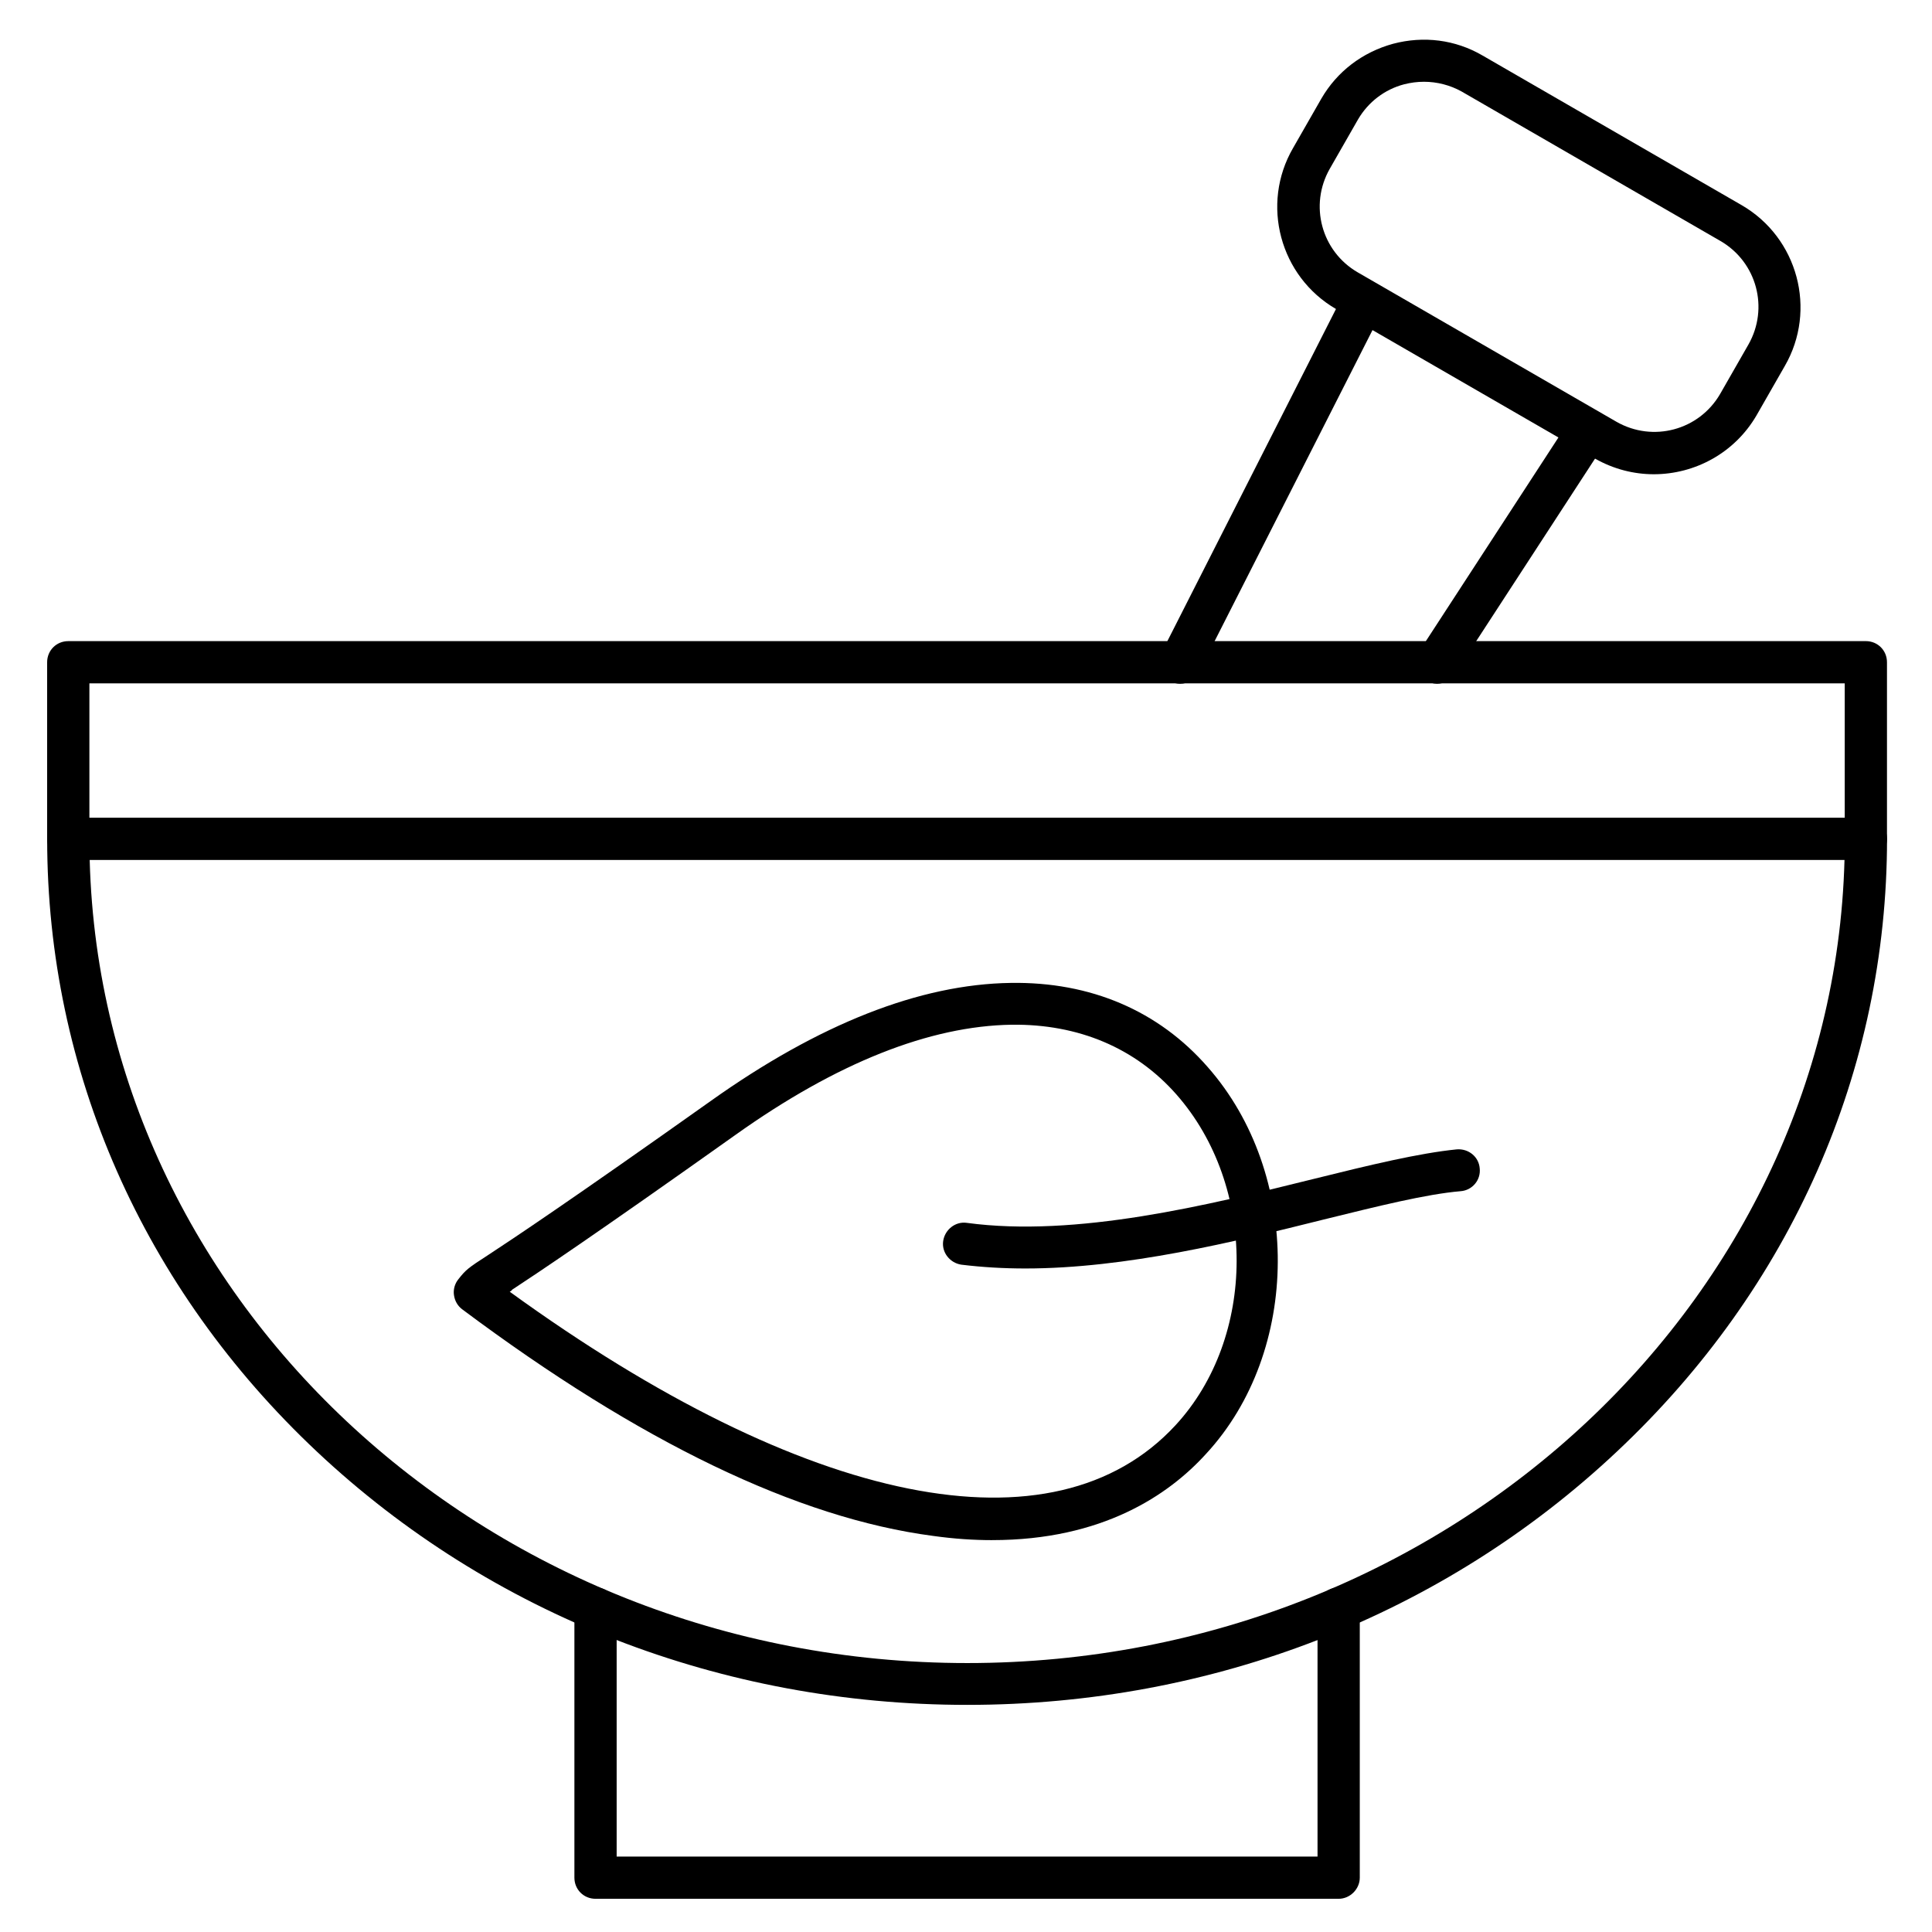
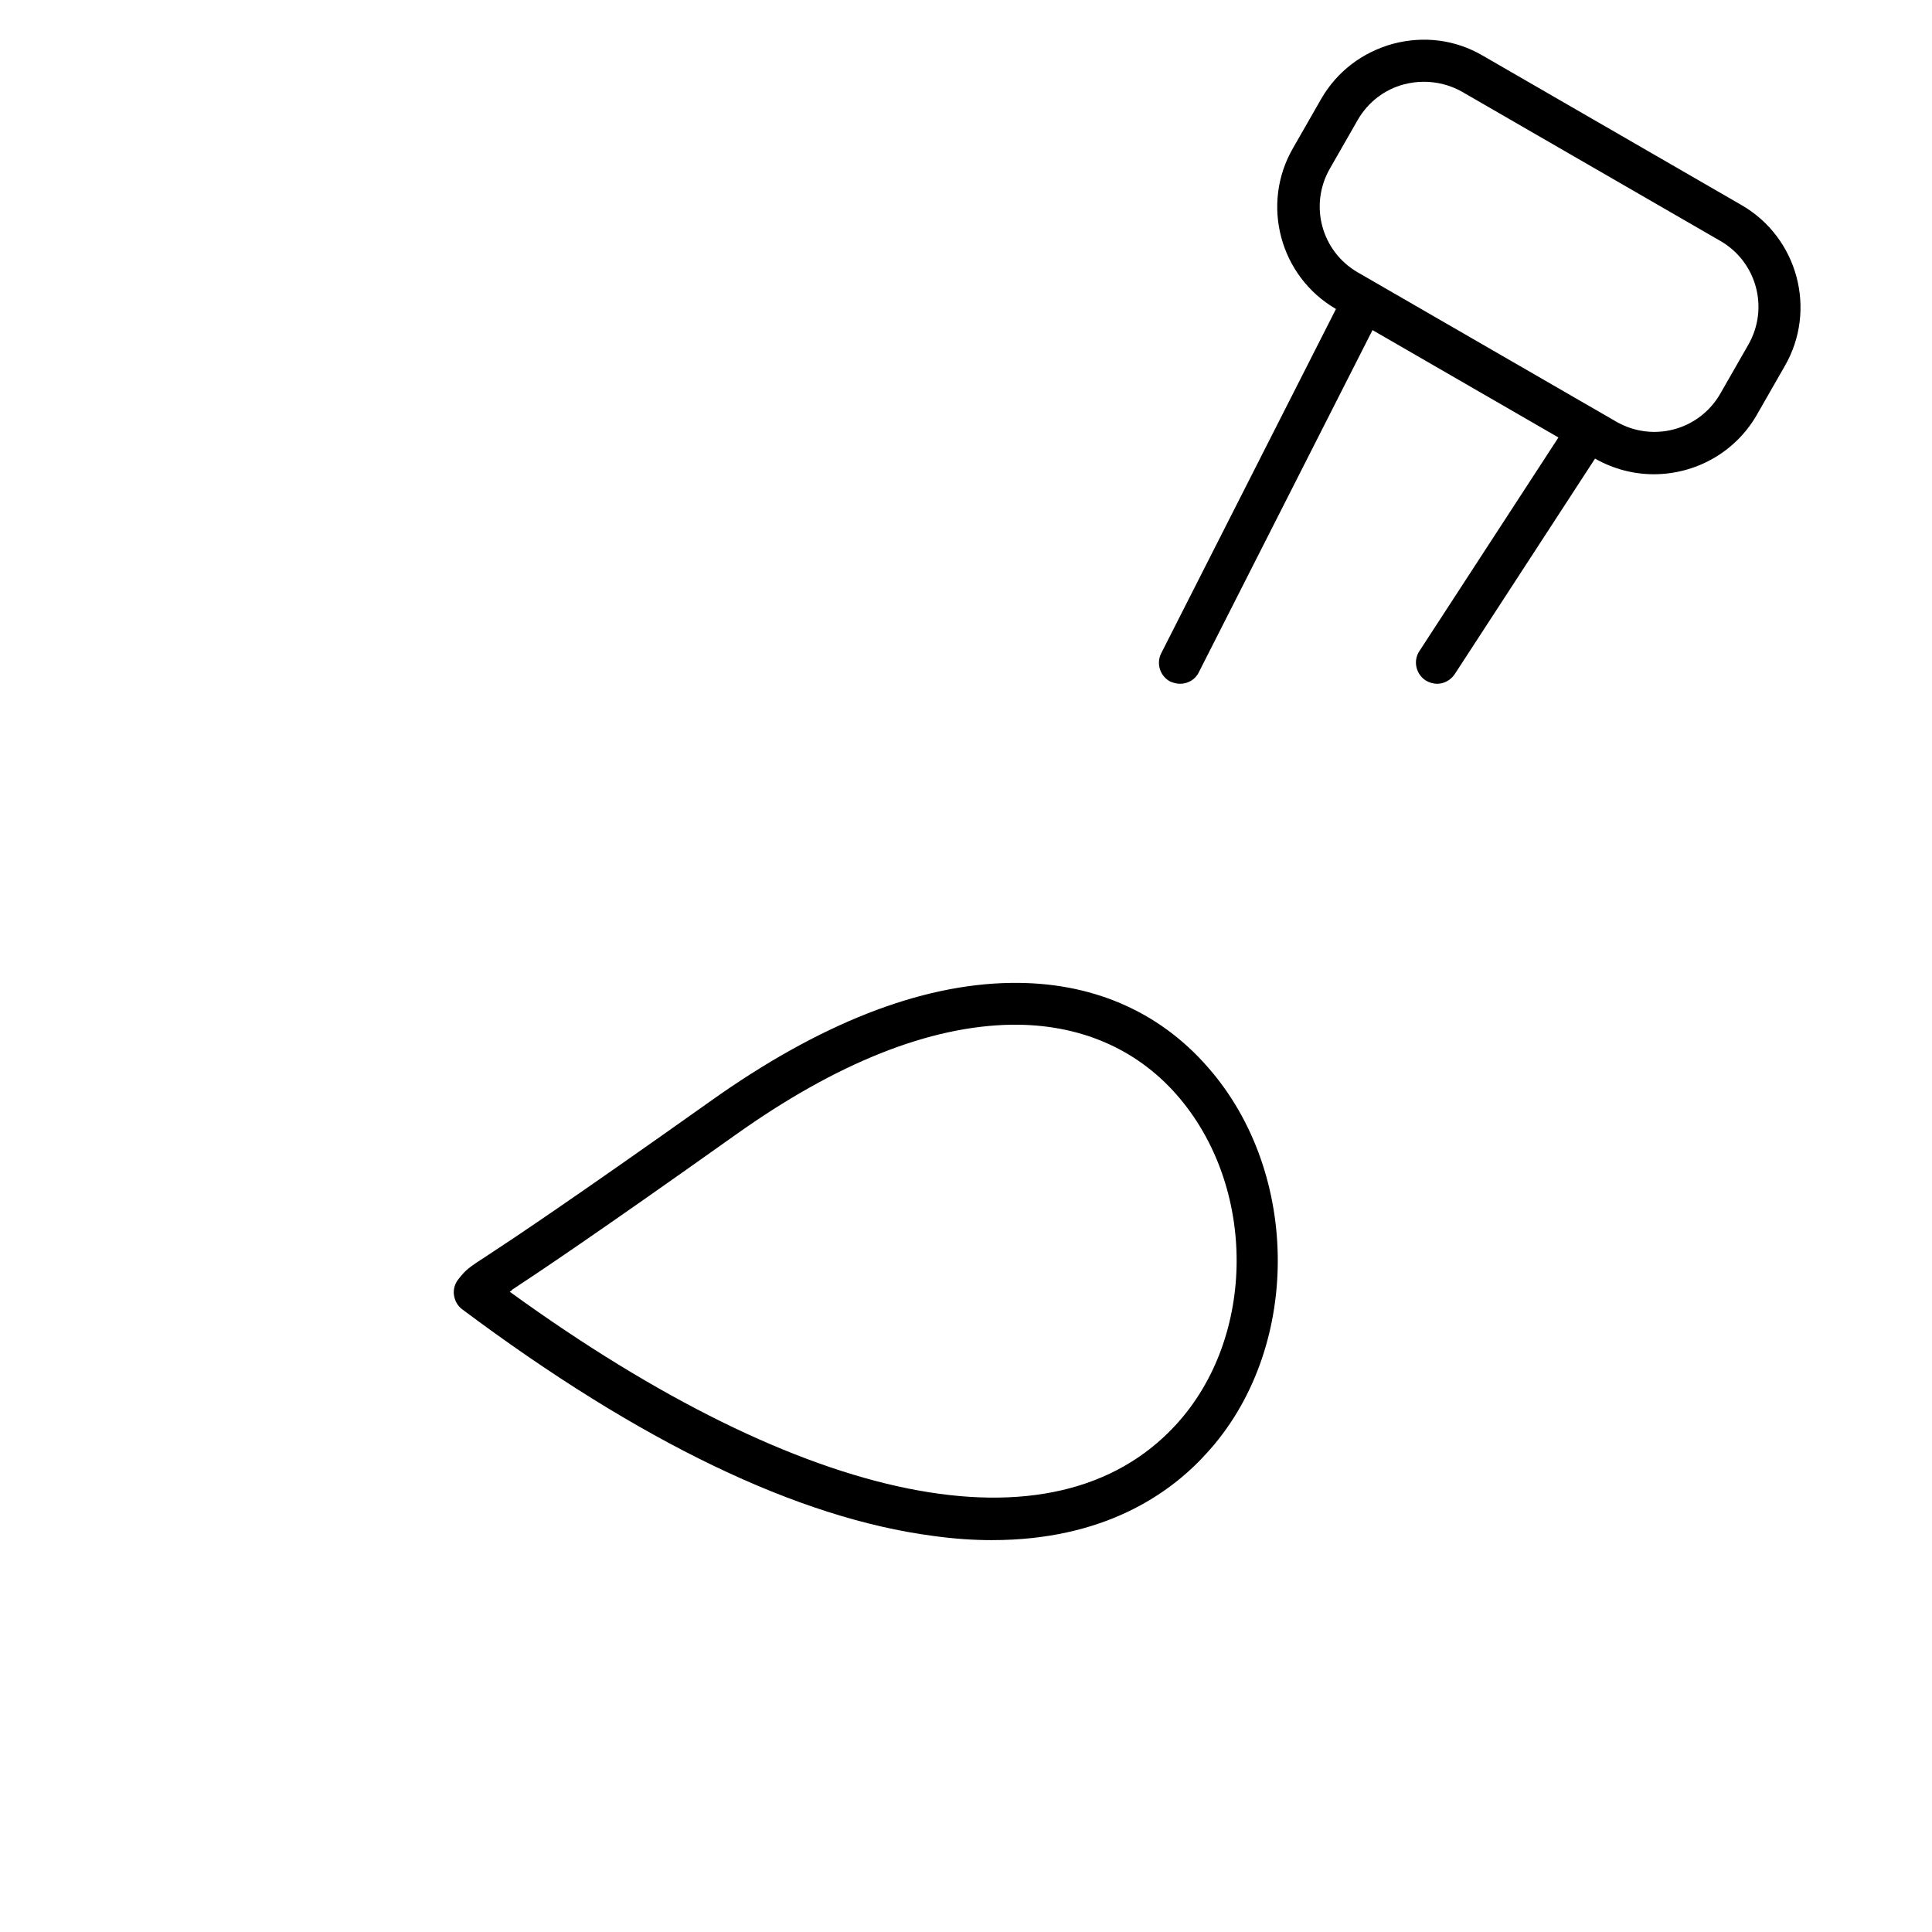
<svg xmlns="http://www.w3.org/2000/svg" fill="#000000" width="800px" height="800px" version="1.1" viewBox="144 144 512 512">
  <g>
    <path d="m406.94 552.15c-4.926 0-10.078-0.336-15.676-1.121-35.828-4.703-77.699-24.855-124.72-60.008-1.23-0.895-2.016-2.238-2.238-3.805-0.223-1.457 0.223-3.023 1.121-4.141 2.016-2.574 2.574-3.023 7.949-6.492 6.492-4.254 21.496-14.219 58.891-40.754 28.773-20.488 55.531-31.012 79.602-31.348 21.16-0.336 39.184 7.391 52.172 22.281 24.965 28.324 24.742 75.348-0.449 102.55-9.852 10.852-27.43 22.832-56.648 22.832zm-127.86-65.832c78.594 56.988 144.2 70.309 176.45 35.379 21.496-23.289 21.609-63.367 0.223-87.664-10.859-12.316-25.973-18.695-43.664-18.473-21.719 0.336-46.352 10.078-73.219 29.223-37.504 26.645-52.621 36.723-59.113 40.977-0.227 0.336-0.449 0.449-0.672 0.559z" />
-     <path d="m415.67 480.16c-5.711 0-11.418-0.336-16.906-1.008-3.023-0.449-5.262-3.246-4.812-6.269 0.449-3.023 3.246-5.262 6.269-4.812 28.996 3.918 63.93-4.703 91.918-11.645 14.891-3.695 27.879-6.828 37.953-7.836 3.137-0.223 5.82 2.016 6.047 5.039 0.336 3.137-2.016 5.82-5.039 6.047-9.18 0.785-21.719 3.918-36.273 7.5-23.738 5.93-52.398 12.984-79.156 12.984z" />
-     <path d="m400.34 595.81c-65.047 0-126.29-23.848-172.3-67.062-46.125-43.328-71.539-100.98-71.539-162.34 0-3.137 2.465-5.598 5.598-5.598 3.137 0 5.598 2.465 5.598 5.598 0 120.36 104.34 218.32 232.65 218.32 128.3 0.004 232.54-98.074 232.54-218.43 0-3.137 2.465-5.598 5.598-5.598 3.137 0 5.598 2.465 5.598 5.598 0 61.352-25.414 119.01-71.539 162.34-46.016 43.324-107.14 67.172-172.19 67.172z" />
-     <path d="m498.75 647.2h-196.93c-3.137 0-5.598-2.465-5.598-5.598v-71.316c0-3.137 2.465-5.598 5.598-5.598 3.137 0 5.598 2.465 5.598 5.598v65.719h185.74v-65.719c0-3.137 2.465-5.598 5.598-5.598 3.137 0 5.598 2.465 5.598 5.598v71.316c0 3.023-2.574 5.598-5.598 5.598z" />
-     <path d="m638.47 371.9h-476.38c-3.137 0-5.598-2.465-5.598-5.598v-46.797c0-3.137 2.465-5.598 5.598-5.598l476.38-0.004c3.137 0 5.598 2.465 5.598 5.598v46.797c0 3.137-2.465 5.602-5.598 5.602zm-470.78-11.195h465.18v-35.602l-465.18-0.004z" />
    <path d="m582.27 269.68c-5.262 0-10.637-1.344-15.562-4.141l-68.629-39.633c-14.891-8.621-20.039-27.766-11.418-42.656l7.5-13.098c4.141-7.164 10.859-12.316 19.031-14.555 8.062-2.129 16.457-1.121 23.734 3.137l68.629 39.633c14.891 8.621 20.039 27.766 11.418 42.656l-7.5 13.098c-5.82 9.961-16.344 15.559-27.203 15.559zm-60.906-104.01c-1.793 0-3.469 0.223-5.262 0.672-5.148 1.344-9.516 4.703-12.203 9.293l-7.5 13.098c-5.484 9.629-2.238 21.832 7.391 27.43l68.629 39.633c9.629 5.484 21.832 2.238 27.43-7.391l7.5-13.098c5.484-9.629 2.238-21.832-7.391-27.43l-68.629-39.633c-3.023-1.68-6.492-2.574-9.965-2.574z" />
    <path d="m456.76 325.21c-0.895 0-1.68-0.223-2.574-0.559-2.801-1.457-3.805-4.812-2.465-7.5l48.703-95.949c1.457-2.801 4.812-3.805 7.5-2.465 2.801 1.457 3.805 4.812 2.465 7.5l-48.703 95.949c-0.895 1.902-2.91 3.023-4.926 3.023zm68.07 0c-1.008 0-2.129-0.336-3.023-0.895-2.574-1.68-3.359-5.148-1.68-7.727l40.082-61.578c1.68-2.574 5.148-3.359 7.727-1.68 2.574 1.68 3.359 5.148 1.68 7.727l-40.082 61.578c-1.121 1.68-2.914 2.574-4.703 2.574z" />
  </g>
</svg>